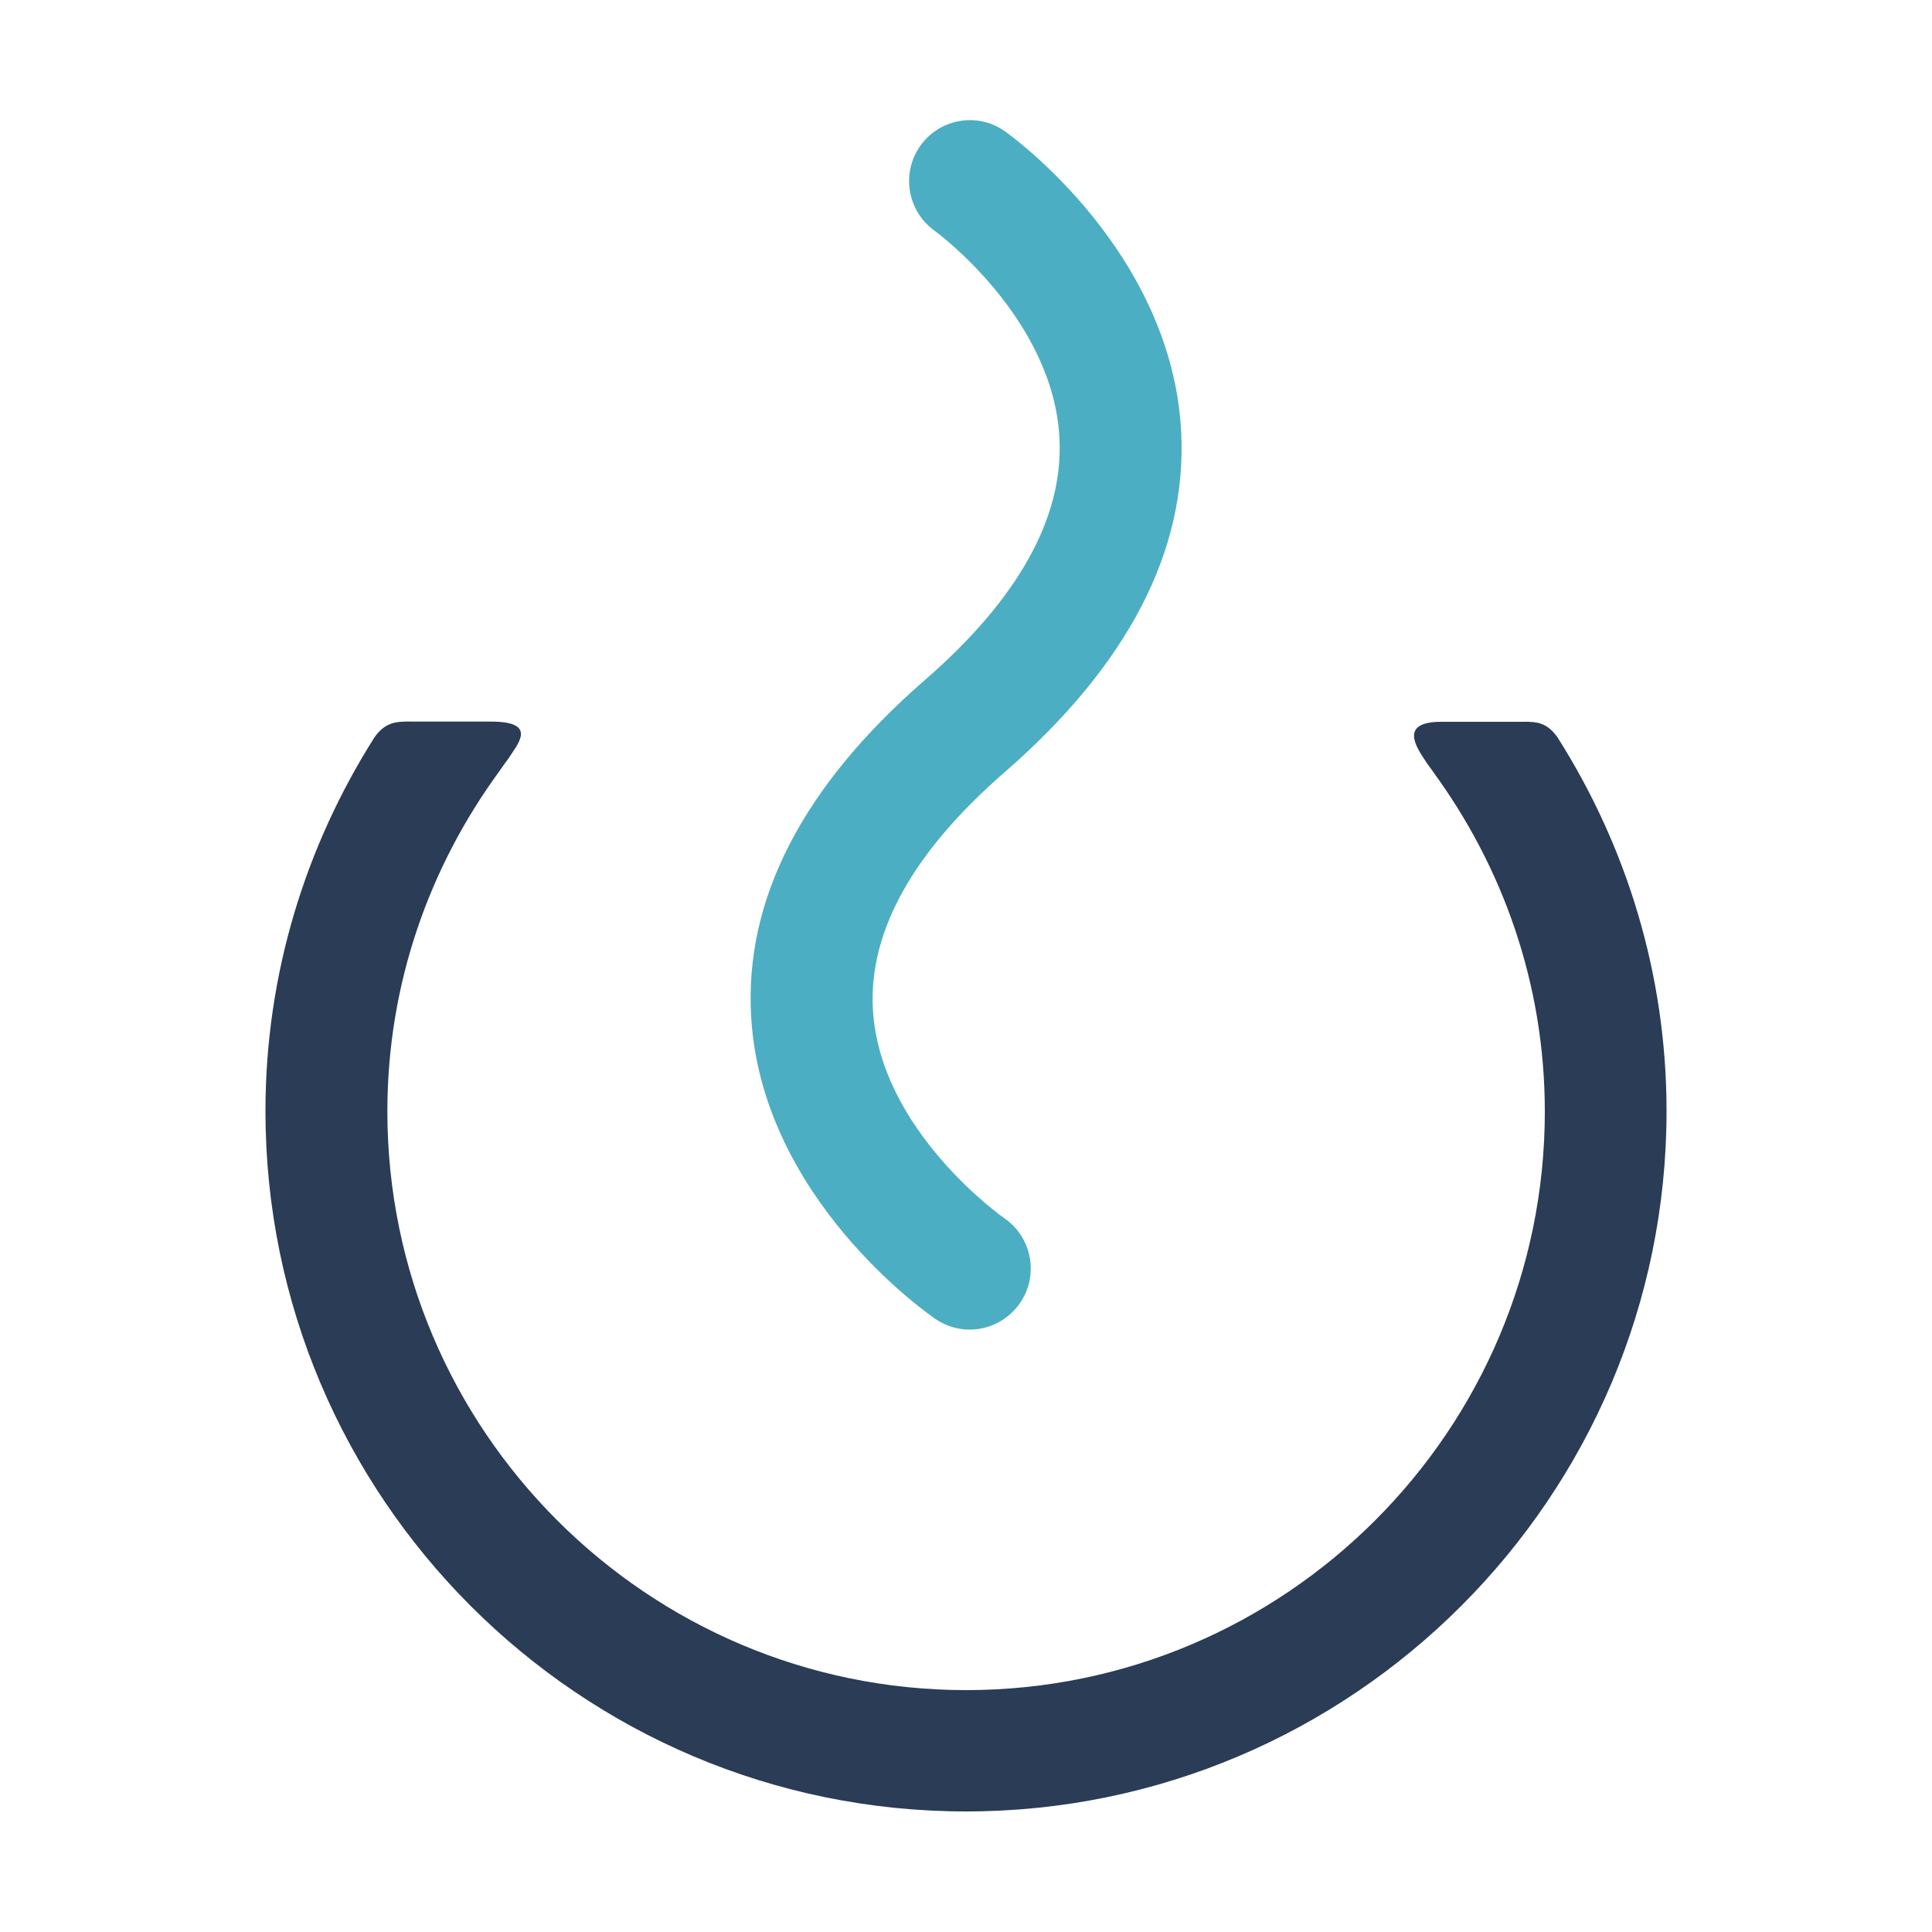
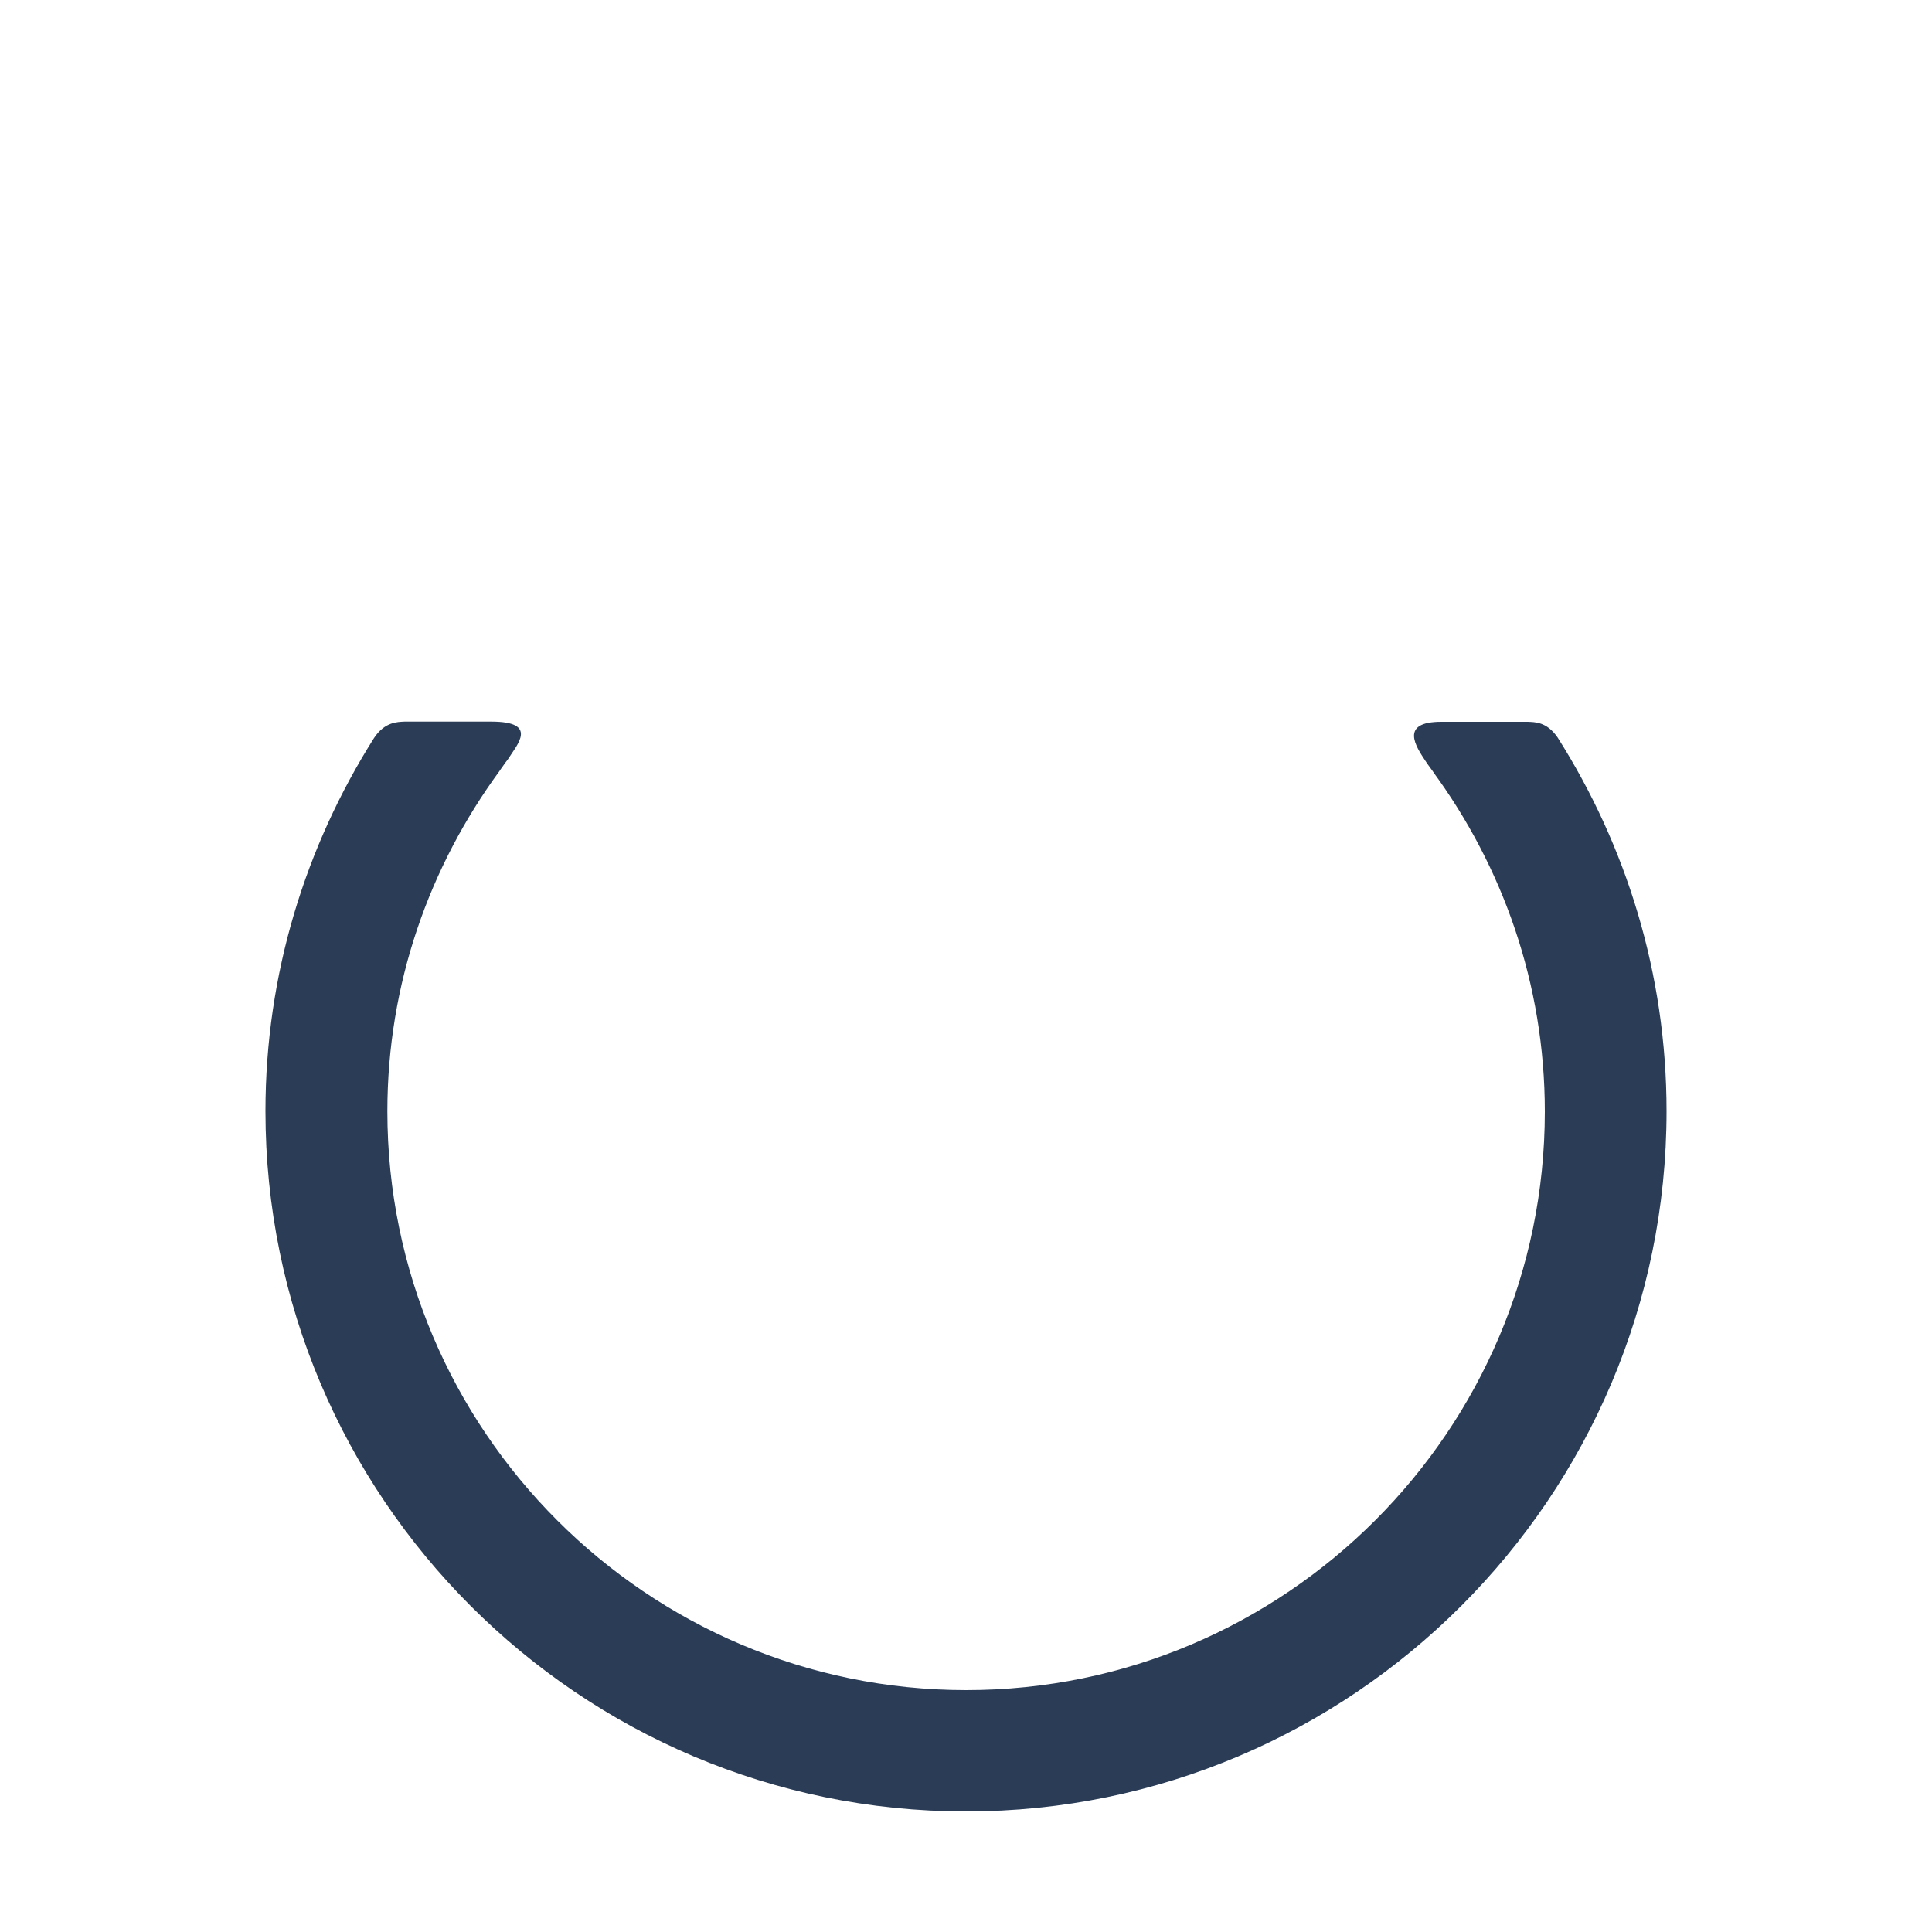
<svg xmlns="http://www.w3.org/2000/svg" version="1.1" id="Ebene_1" x="0px" y="0px" viewBox="0 0 1000 1000" style="enable-background:new 0 0 1000 1000;" xml:space="preserve">
  <style type="text/css">
	.st0{fill:#4CAEC2;}
	.st1{fill:#2A3C56;}
</style>
  <g>
    <g>
-       <path class="st0" d="M501.9,688.2c-6.1,0-12.3-1.8-17.7-5.5c-3.7-2.5-89.9-62.3-95.4-156.4c-3.6-60.7,26.7-119.4,89.9-174.3    c48.2-41.9,71.6-83.8,69.7-124.7c-2.9-62.7-64.1-107.5-64.7-107.9c-14.1-10.2-17.4-29.8-7.3-44c10.1-14.1,29.6-17.5,43.8-7.4    c3.5,2.5,86.5,62.3,91.2,155.8c3,61.3-27.7,120.5-91.3,175.8c-47.6,41.4-70.5,82.6-68.3,122.7c3.5,63,67.5,107.9,68.1,108.3    c14.3,9.9,17.9,29.5,8.1,43.8C521.8,683.4,511.9,688.2,501.9,688.2z" />
-     </g>
+       </g>
    <g>
-       <path class="st1" d="M210.7,373.6h2.6C213.3,373.6,212.3,373.5,210.7,373.6z" />
-       <path class="st1" d="M789.5,373.6h2.6C790.5,373.5,789.5,373.6,789.5,373.6z" />
      <path class="st1" d="M806.2,381.7c-5.7-8.3-12-7.9-15.4-8.1h-2.6H746c-21.9,0-13,13-8.1,20.4c0.8,1.1,0.7,1.2,1.6,2.3    c0.8,1.1,3.7,5.1,3.7,5.1l-1.8-2.4c36.4,49.5,58.2,110.3,58.2,176.3c0,165.1-134.4,299.5-299.5,299.5S200.5,740.3,200.5,575.2    c0-66,21.8-126.7,58.1-176.2h0c0,0,0.1-0.1,0.1-0.2c1.4-1.9,2.7-3.9,4.2-5.8c4.7-7.5,16.1-19.5-8.7-19.5H212h-2.6    c-3.5,0.2-10.2,0-15.8,8.5c-35.4,56-56.2,122.1-56.2,193.1c0,199.9,162.6,362.5,362.6,362.5c199.9,0,362.6-162.7,362.6-362.5    C862.6,504,841.7,437.7,806.2,381.7z" />
    </g>
  </g>
</svg>